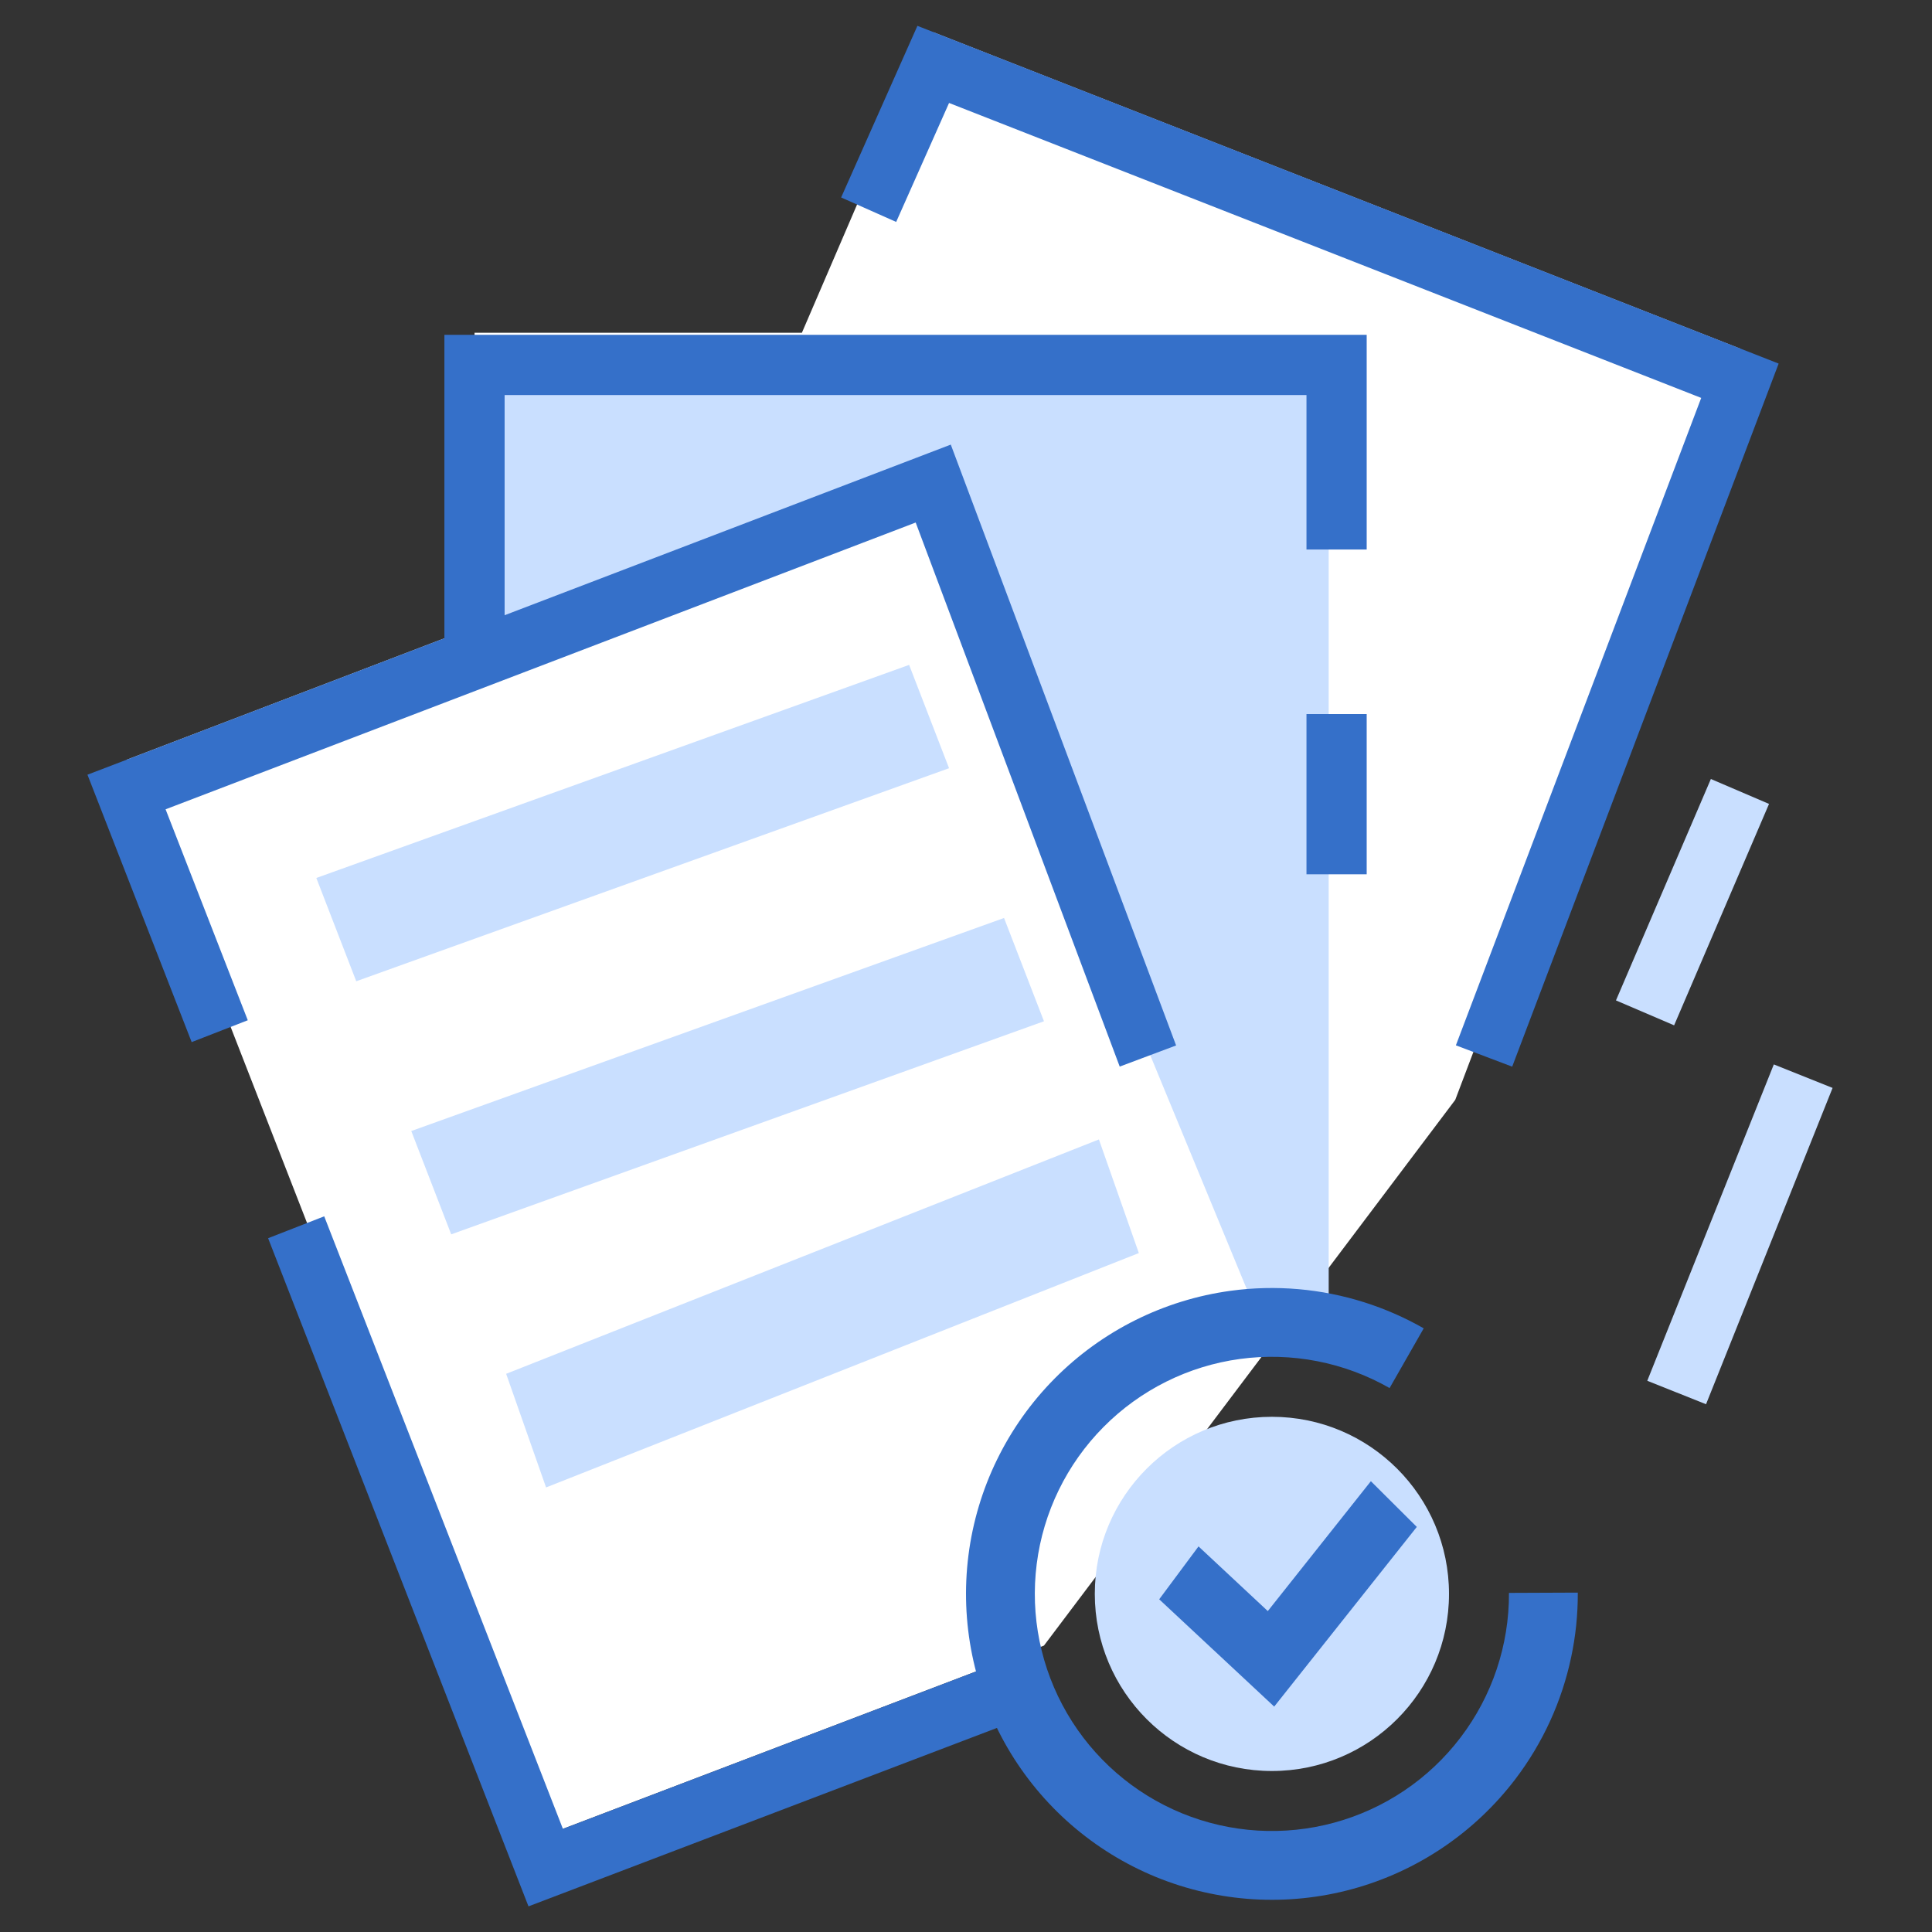
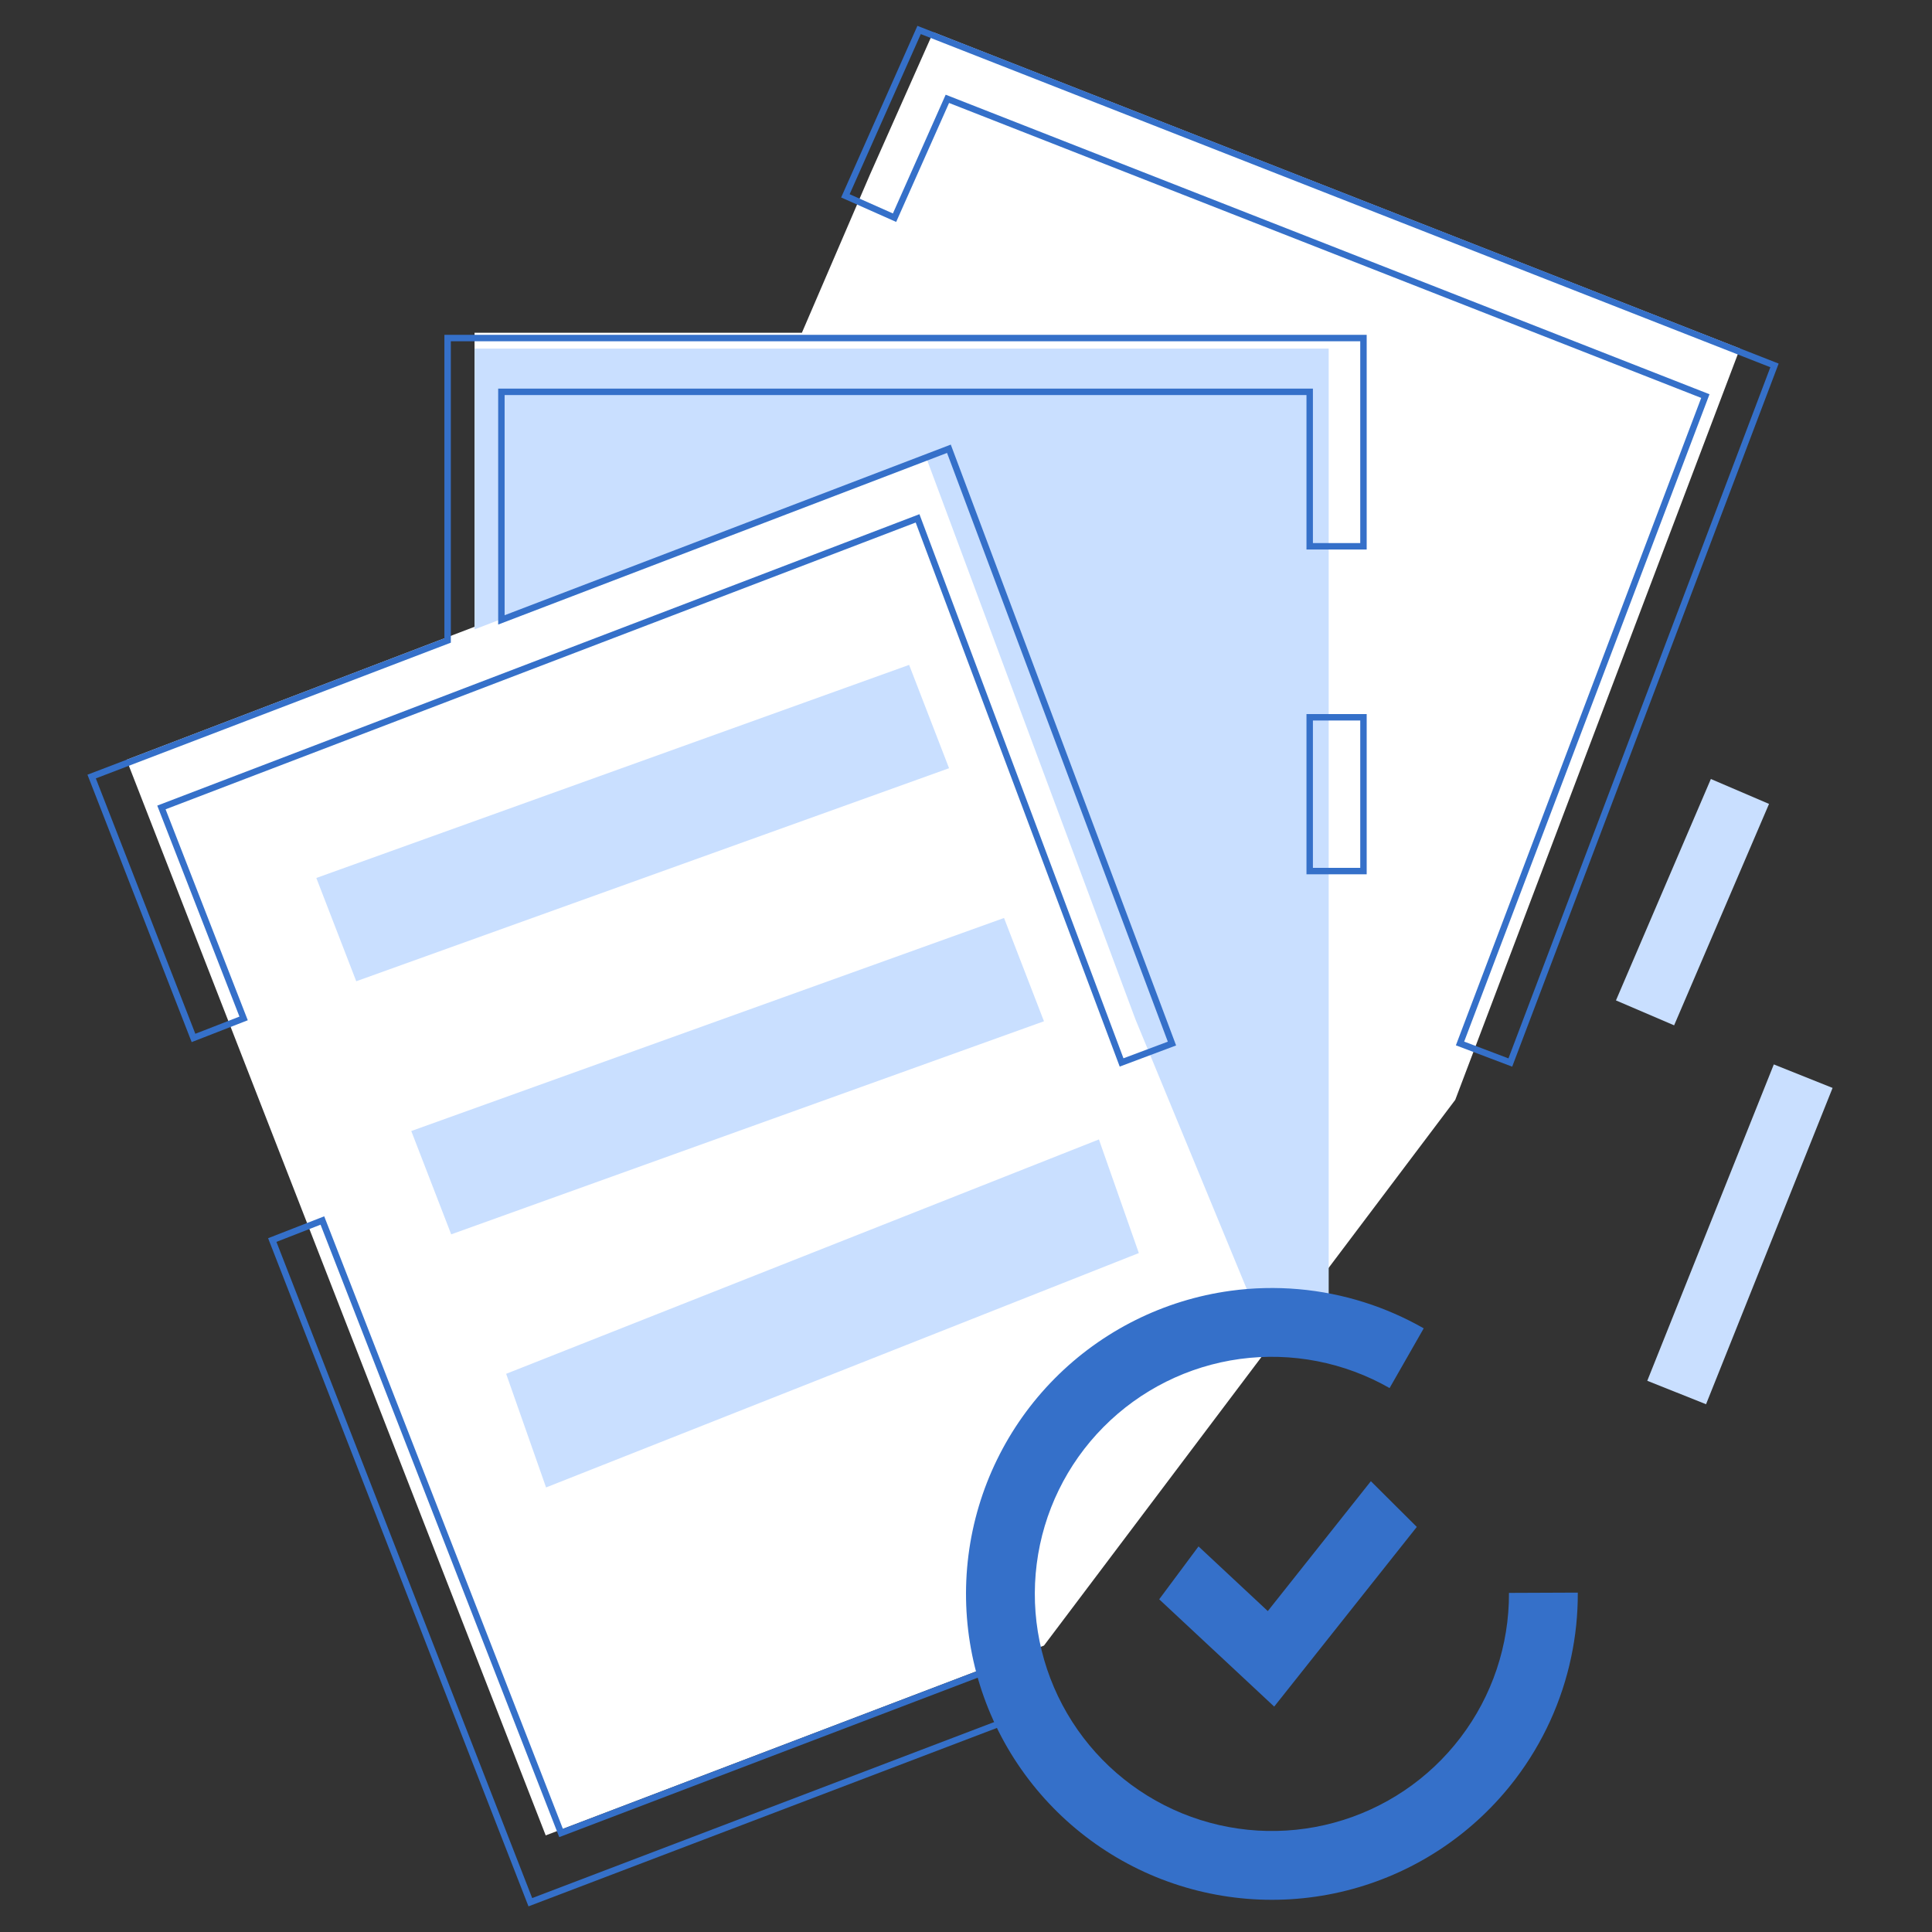
<svg xmlns="http://www.w3.org/2000/svg" width="48" height="48" viewBox="0 0 48 48" fill="none">
  <rect x="0" y="0" width="48" height="48" fill="#333333" stroke="none" />
  <path d="M13.558 45.6L25.937 40.884L36.155 27.326L43.228 8.66L23.186 0.8L21.614 4.337L19.923 8.267H11.79V15.572L3.144 18.877L13.558 45.6Z" fill="white" />
  <path d="M28.211 25.329L22.994 11.323L11.79 15.637V8.66H19.747H33.011V20.895V32.4L32.4 33.2L31.13 32.4L28.211 25.329Z" fill="#C9DFFF" />
-   <path fill-rule="evenodd" clip-rule="evenodd" d="M22.835 0.745L44.087 9.079L37.524 26.398L36.274 25.925L42.369 9.84L23.537 2.455L22.225 5.408L21.004 4.865L22.835 0.745ZM11.121 8.399H33.875V13.572H32.539V9.735H12.458V15.401L23.576 11.15L29.117 25.927L27.866 26.396L22.797 12.878L4.011 20.061L6.053 25.302L4.808 25.787L2.277 19.293L11.121 15.912V8.399ZM32.539 21.642V17.821H33.875V21.642H32.539ZM13.94 45.54L10.975 37.931L8.01 30.323L6.765 30.808L13.176 47.26L26.175 42.309L25.699 41.06L13.94 45.54Z" fill="#3570C9" />
  <path fill-rule="evenodd" clip-rule="evenodd" d="M22.793 0.642L44.19 9.033L37.57 26.501L36.171 25.971L42.266 9.886L23.579 2.558L22.265 5.514L20.898 4.906L22.793 0.642ZM22.877 0.847L21.109 4.825L22.184 5.303L23.495 2.353L42.472 9.795L36.377 25.878L37.477 26.295L43.984 9.124L22.877 0.847ZM11.041 8.319H33.955V13.652H32.459V9.815H12.537V15.285L23.622 11.046L29.22 25.974L27.819 26.499L22.75 12.982L4.114 20.107L6.156 25.348L4.762 25.891L2.173 19.247L11.041 15.857V8.319ZM11.201 8.479V15.967L2.381 19.339L4.853 25.684L5.949 25.257L3.907 20.015L22.843 12.775L27.912 26.293L29.014 25.88L23.529 11.253L12.377 15.517V9.655H32.619V13.492H33.795V8.479H11.201ZM32.459 17.741H33.955V21.722H32.459V17.741ZM32.619 17.901V21.562H33.795V17.901H32.619ZM8.055 30.219L13.985 45.437L25.745 40.957L26.278 42.355L13.13 47.363L6.661 30.763L8.055 30.219ZM6.868 30.854L13.222 47.157L26.071 42.262L25.653 41.163L13.894 45.643L7.964 30.427L6.868 30.854Z" fill="#3570C9" />
  <path fill-rule="evenodd" clip-rule="evenodd" d="M43.951 19.973L41.593 25.474L40.148 24.855L42.506 19.354L43.951 19.973Z" fill="#C9DFFF" />
  <path fill-rule="evenodd" clip-rule="evenodd" d="M45.53 27.029L42.386 34.888L40.926 34.305L44.07 26.445L45.53 27.029Z" fill="#C9DFFF" />
  <path d="M7.859 21.813L8.851 24.379L23.579 19.086L22.587 16.519L7.859 21.813Z" fill="#C9DFFF" />
  <path d="M10.218 28.1L11.21 30.667L25.937 25.373L24.945 22.807L10.218 28.1Z" fill="#C9DFFF" />
  <path d="M12.575 34.132L13.567 36.955L28.294 31.132L27.302 28.309L12.575 34.132Z" fill="#C9DFFF" />
-   <path d="M36 39.6C36 42.03 34.03 44 31.6 44C29.17 44 27.2 42.03 27.2 39.6C27.2 37.17 29.17 35.2 31.6 35.2C34.03 35.2 36 37.17 36 39.6Z" fill="#C9DFFF" />
  <path fill-rule="evenodd" clip-rule="evenodd" d="M35.2 37.936L31.657 42.4L28.8 39.734L29.777 38.42L31.498 40.027L34.059 36.8L35.2 37.936Z" fill="#3570C9" />
  <path fill-rule="evenodd" clip-rule="evenodd" d="M34.524 34.486C33.398 33.843 32.091 33.589 30.806 33.763C29.521 33.938 28.33 34.532 27.417 35.453C26.504 36.373 25.92 37.57 25.757 38.856C25.593 40.142 25.858 41.447 26.511 42.567C27.164 43.687 28.169 44.561 29.369 45.052C30.569 45.543 31.898 45.624 33.149 45.283C34.4 44.942 35.504 44.198 36.288 43.166C37.073 42.135 37.495 40.874 37.49 39.578C37.49 39.577 37.49 39.576 37.49 39.575L39.2 39.568C39.2 39.569 39.2 39.57 39.2 39.571C39.202 40.111 39.147 40.646 39.036 41.168C38.806 42.263 38.334 43.3 37.649 44.201C36.636 45.532 35.212 46.493 33.598 46.933C31.984 47.373 30.27 47.267 28.721 46.634C27.173 46 25.877 44.873 25.034 43.428C24.192 41.983 23.85 40.3 24.061 38.64C24.272 36.98 25.025 35.437 26.203 34.249C27.381 33.061 28.918 32.295 30.576 32.069C31.698 31.917 32.832 32.018 33.898 32.356C34.408 32.518 34.902 32.734 35.372 33.002L34.524 34.486Z" fill="#3570C9" />
</svg>